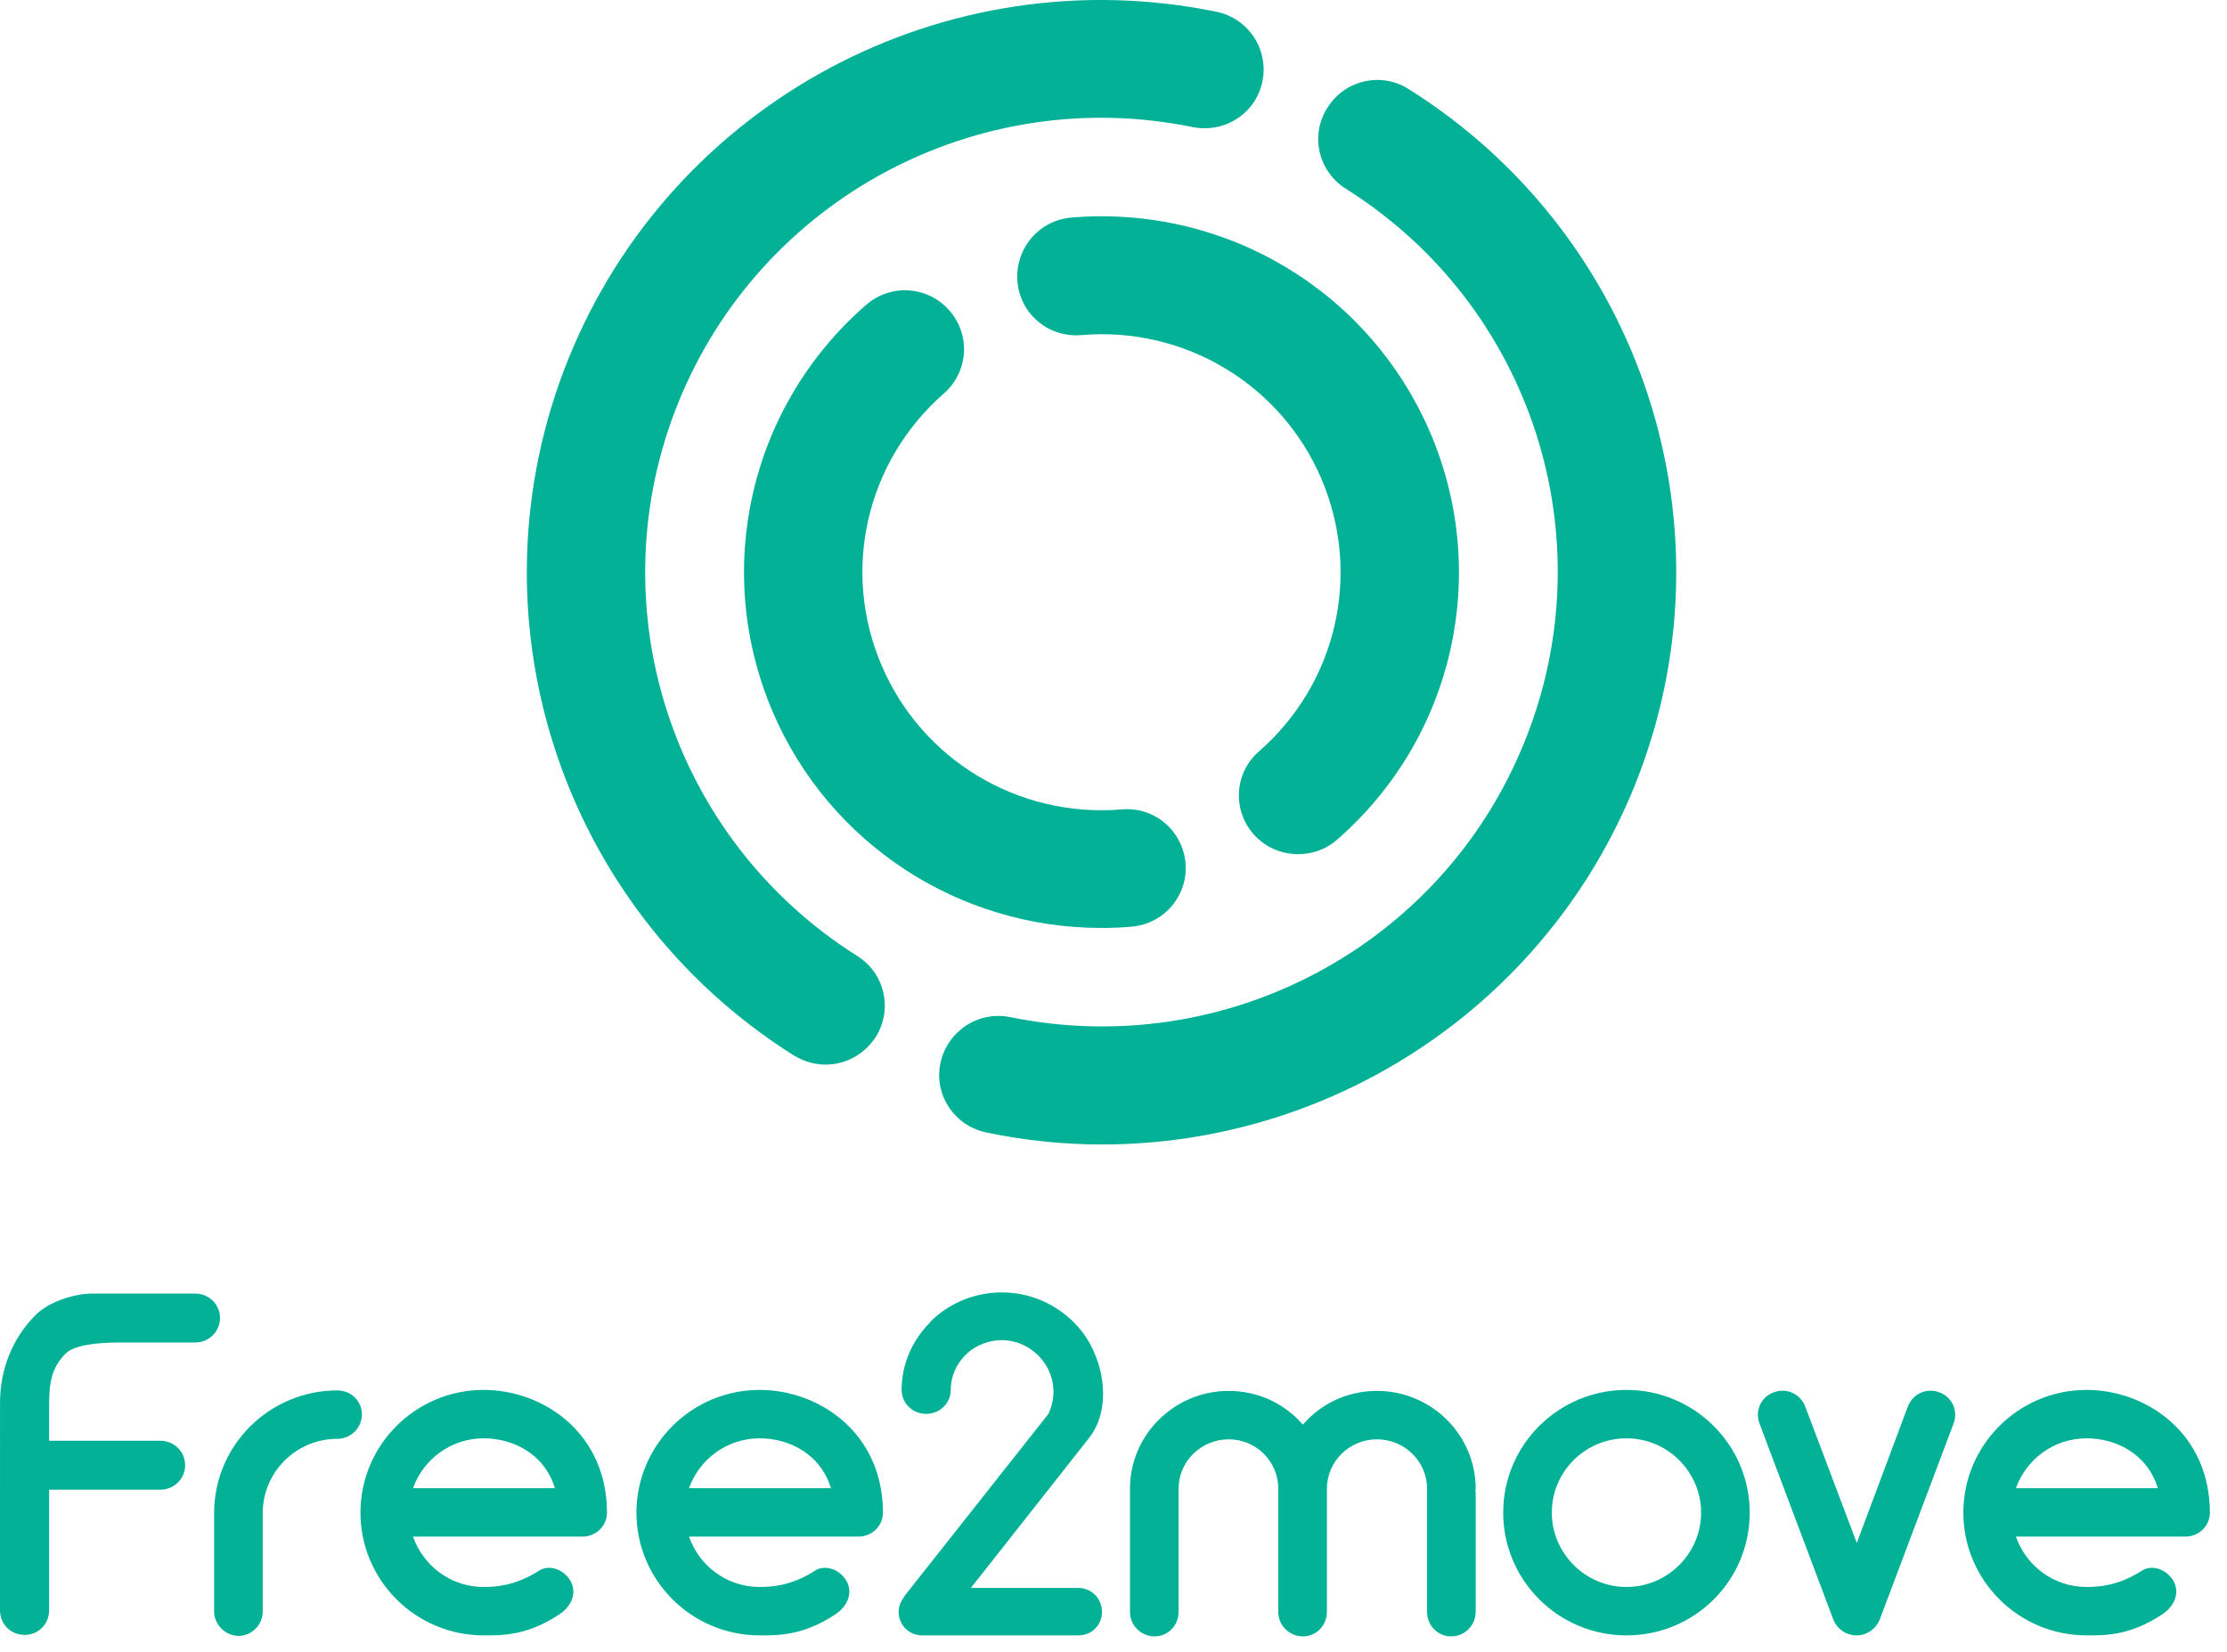
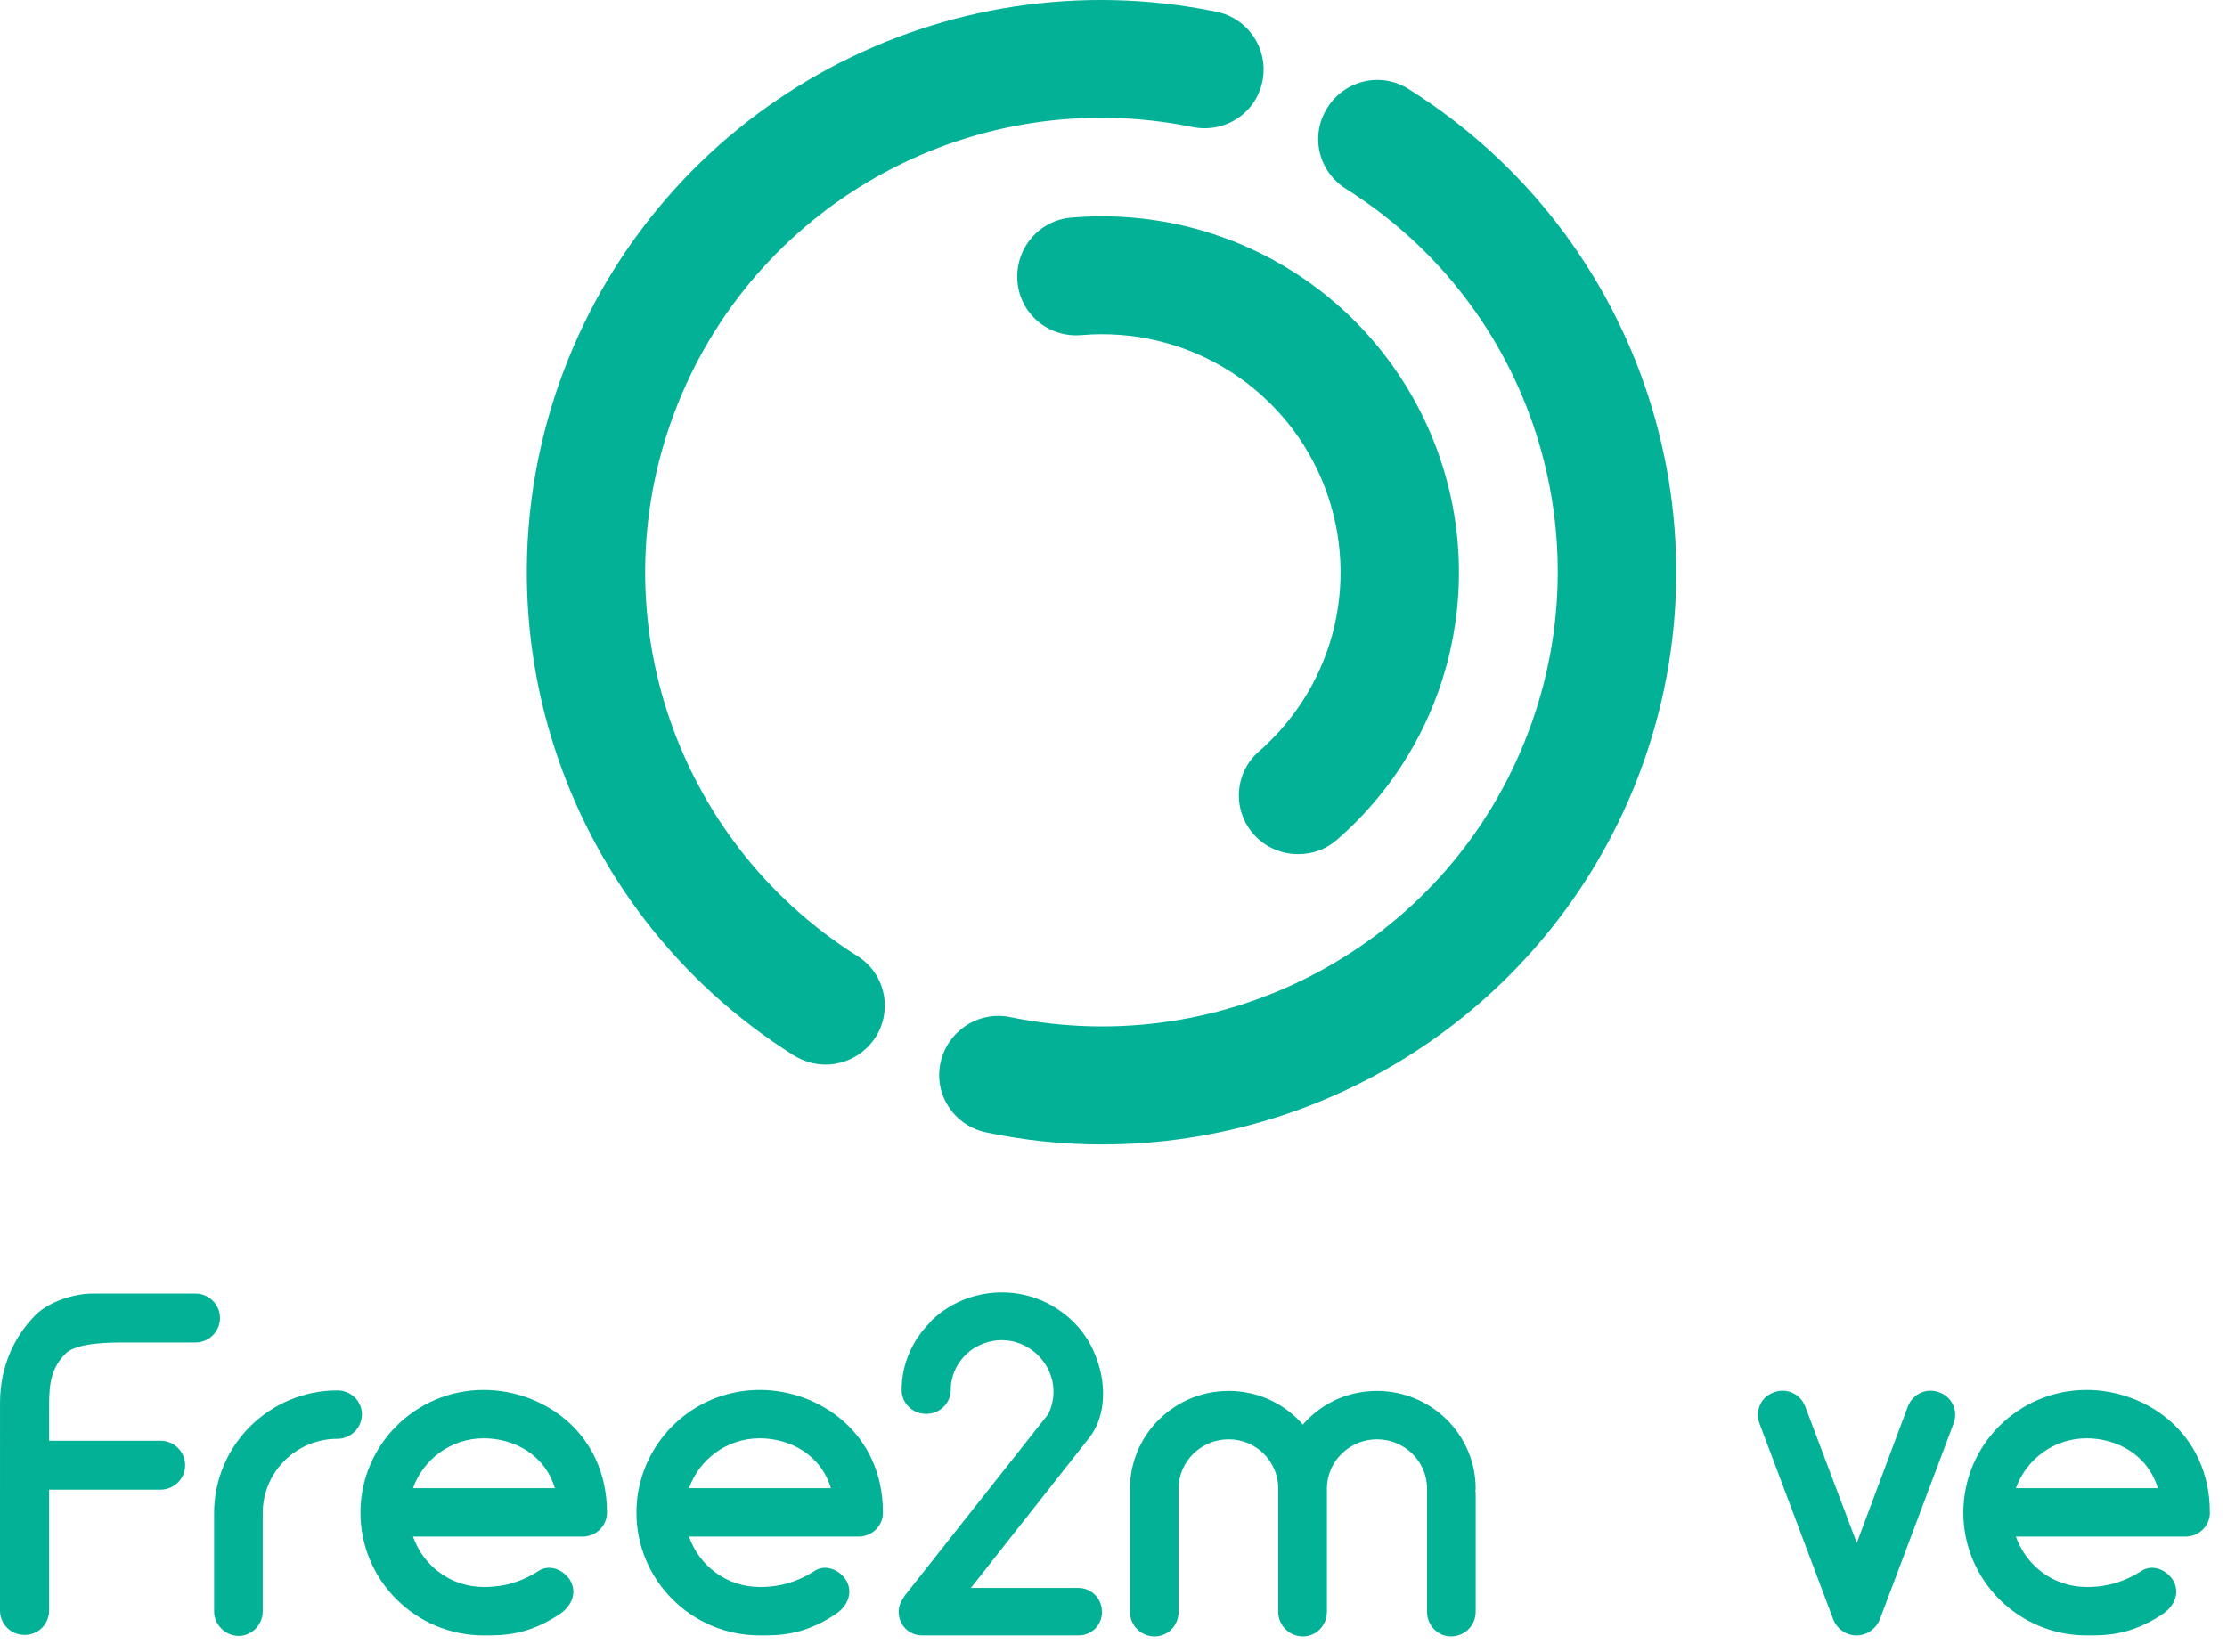
<svg xmlns="http://www.w3.org/2000/svg" viewBox="0 0 93 69" fill="none">
  <path d="M34.477 44.47C34.022 44.47 33.564 44.336 33.155 44.09C23.368 37.928 19.413 25.674 23.745 14.97C28.081 4.265 39.455 -1.83 50.794 0.49C52.139 0.763 52.992 2.073 52.718 3.402C52.445 4.741 51.138 5.576 49.807 5.308C40.802 3.466 31.771 8.314 28.329 16.81C24.887 25.304 28.029 35.028 35.793 39.929C36.951 40.646 37.296 42.164 36.568 43.321C36.09 44.055 35.295 44.47 34.477 44.47Z" fill="#02B196" />
  <path d="M46.024 47.806C44.435 47.806 42.815 47.646 41.193 47.305C39.859 47.032 38.995 45.733 39.271 44.414C39.552 43.075 40.856 42.211 42.19 42.487C51.195 44.325 60.227 39.503 63.659 31.002C67.112 22.492 63.969 12.768 56.206 7.887C55.037 7.149 54.7 5.632 55.441 4.488C56.16 3.344 57.684 2.988 58.833 3.725C68.631 9.888 72.59 22.137 68.253 32.847C64.527 42.022 55.631 47.806 46.024 47.806Z" fill="#02B196" />
  <path d="M54.208 35.679C53.524 35.679 52.843 35.401 52.355 34.852C51.447 33.828 51.551 32.268 52.579 31.384C55.831 28.536 56.871 23.979 55.185 20.006C53.498 16.053 49.461 13.627 45.154 13.998C43.794 14.113 42.6 13.118 42.489 11.764C42.376 10.391 43.384 9.2 44.742 9.088C51.189 8.549 57.201 12.164 59.736 18.093C62.25 24 60.703 30.833 55.837 35.074C55.36 35.492 54.794 35.679 54.208 35.679Z" fill="#02B196" />
-   <path d="M45.984 38.761C40.038 38.761 34.624 35.246 32.263 29.724C29.738 23.793 31.306 16.973 36.162 12.742C37.19 11.837 38.745 11.942 39.643 12.965C40.541 13.989 40.447 15.528 39.42 16.432C36.168 19.28 35.121 23.836 36.815 27.789C38.501 31.756 42.539 34.164 46.832 33.812C48.208 33.679 49.386 34.699 49.508 36.052C49.621 37.405 48.614 38.595 47.255 38.707C46.827 38.749 46.4 38.761 45.984 38.761Z" fill="#02B196" />
  <path d="M15.114 59.079C15.114 59.631 14.663 60.101 14.089 60.101C12.366 60.101 10.972 61.49 10.972 63.206V67.311C10.972 67.863 10.52 68.333 9.967 68.333C9.413 68.333 8.941 67.863 8.941 67.311V63.206C8.941 60.366 11.259 58.079 14.088 58.079C14.663 58.079 15.114 58.528 15.114 59.079Z" fill="#02B196" />
  <path d="M25.347 63.185C25.347 63.736 24.896 64.186 24.322 64.186H17.247C17.677 65.411 18.826 66.29 20.2 66.29C20.671 66.29 21.512 66.249 22.497 65.616C22.968 65.309 23.604 65.595 23.85 66.085C24.096 66.596 23.829 67.127 23.358 67.434C22.004 68.332 20.959 68.312 20.2 68.312C17.349 68.312 15.053 66.004 15.053 63.185C15.053 60.367 17.349 58.058 20.2 58.058C22.681 58.058 25.347 59.855 25.347 63.185ZM17.247 62.164H23.173C22.743 60.734 21.43 60.08 20.2 60.08C18.826 60.08 17.677 60.959 17.247 62.164Z" fill="#02B196" />
  <path d="M36.872 63.185C36.872 63.736 36.421 64.186 35.847 64.186H28.772C29.203 65.411 30.351 66.29 31.725 66.29C32.197 66.29 33.038 66.249 34.022 65.616C34.493 65.309 35.129 65.595 35.375 66.085C35.621 66.596 35.355 67.127 34.883 67.434C33.529 68.332 32.484 68.312 31.725 68.312C28.875 68.312 26.578 66.004 26.578 63.185C26.578 60.367 28.875 58.058 31.725 58.058C34.206 58.058 36.872 59.855 36.872 63.185ZM28.772 62.164H34.699C34.268 60.734 32.955 60.08 31.725 60.08C30.351 60.08 29.203 60.959 28.772 62.164Z" fill="#02B196" />
  <path d="M46.019 67.332C46.019 67.883 45.588 68.312 45.035 68.312H38.513C37.96 68.312 37.529 67.883 37.529 67.332C37.529 67.046 37.632 66.882 37.795 66.637L43.783 59.059C44.666 57.159 42.614 55.219 40.728 56.281C40.113 56.649 39.703 57.323 39.703 58.058C39.703 58.609 39.251 59.059 38.677 59.059C38.103 59.059 37.652 58.609 37.652 58.058C37.652 56.955 38.123 55.954 38.841 55.239V55.219C40.112 53.952 41.999 53.666 43.537 54.34C44.542 54.79 45.342 55.586 45.731 56.587C46.183 57.649 46.244 59.1 45.485 60.06L40.543 66.331H45.034C45.588 66.331 46.019 66.78 46.019 67.332Z" fill="#02B196" />
  <path d="M61.605 62.267C61.625 62.307 61.625 62.328 61.625 62.369V67.332C61.625 67.904 61.154 68.354 60.6 68.354C60.046 68.354 59.595 67.904 59.595 67.332V62.185C59.595 61.041 58.652 60.122 57.503 60.122C56.355 60.122 55.412 61.041 55.412 62.185V67.332C55.412 67.904 54.96 68.354 54.407 68.354C53.853 68.354 53.381 67.904 53.381 67.332V62.185C53.381 61.041 52.458 60.122 51.31 60.122C50.162 60.122 49.218 61.041 49.218 62.185V67.332C49.218 67.904 48.767 68.354 48.214 68.354C47.66 68.354 47.188 67.904 47.188 67.332V62.185C47.188 59.938 49.034 58.1 51.31 58.1C52.54 58.1 53.648 58.631 54.407 59.509C55.165 58.63 56.273 58.1 57.503 58.1C59.779 58.1 61.625 59.938 61.625 62.185C61.625 62.226 61.625 62.246 61.605 62.267Z" fill="#02B196" />
-   <path d="M62.774 63.185C62.774 60.346 65.091 58.058 67.921 58.058C70.751 58.058 73.068 60.346 73.068 63.185C73.068 66.024 70.772 68.312 67.921 68.312C65.071 68.312 62.774 66.004 62.774 63.185ZM64.804 63.185C64.804 64.88 66.199 66.29 67.921 66.29C69.644 66.29 71.039 64.881 71.039 63.185C71.039 61.489 69.644 60.08 67.921 60.08C66.199 60.08 64.804 61.469 64.804 63.185Z" fill="#02B196" />
  <path d="M81.58 59.467L78.504 67.638C78.339 68.046 77.95 68.312 77.54 68.312H77.519C77.089 68.312 76.699 68.026 76.555 67.638L73.479 59.467C73.274 58.936 73.54 58.344 74.074 58.16C74.607 57.956 75.181 58.221 75.387 58.752L77.54 64.451L79.672 58.752C79.878 58.221 80.452 57.956 80.985 58.16C81.518 58.344 81.785 58.936 81.58 59.467Z" fill="#02B196" />
  <path d="M92.285 63.185C92.285 63.736 91.833 64.186 91.259 64.186H84.184C84.615 65.411 85.763 66.29 87.137 66.29C87.609 66.29 88.45 66.249 89.434 65.616C89.906 65.309 90.541 65.595 90.788 66.085C91.034 66.596 90.767 67.127 90.295 67.434C88.942 68.332 87.896 68.312 87.137 68.312C84.287 68.312 81.99 66.004 81.99 63.185C81.99 60.367 84.287 58.058 87.137 58.058C89.619 58.058 92.284 59.856 92.284 63.185L92.285 63.185ZM84.184 62.164H90.111C89.68 60.734 88.368 60.08 87.137 60.08C85.763 60.08 84.615 60.959 84.184 62.164Z" fill="#02B196" />
  <path d="M8.162 54.034H3.854C3.11 54.034 2.049 54.369 1.495 54.921C0.528 55.884 -0 57.183 0.001 58.603L0 67.27C0 67.843 0.451 68.292 1.026 68.292C1.6 68.292 2.051 67.843 2.051 67.27V62.225H6.706C7.26 62.225 7.732 61.776 7.732 61.204C7.732 60.632 7.26 60.182 6.706 60.182H2.051V58.718C2.051 57.799 2.131 57.147 2.747 56.534C3.216 56.066 4.722 56.077 5.176 56.077H8.162C8.716 56.077 9.188 55.627 9.188 55.055C9.188 54.483 8.716 54.034 8.162 54.034Z" fill="#02B196" />
</svg>